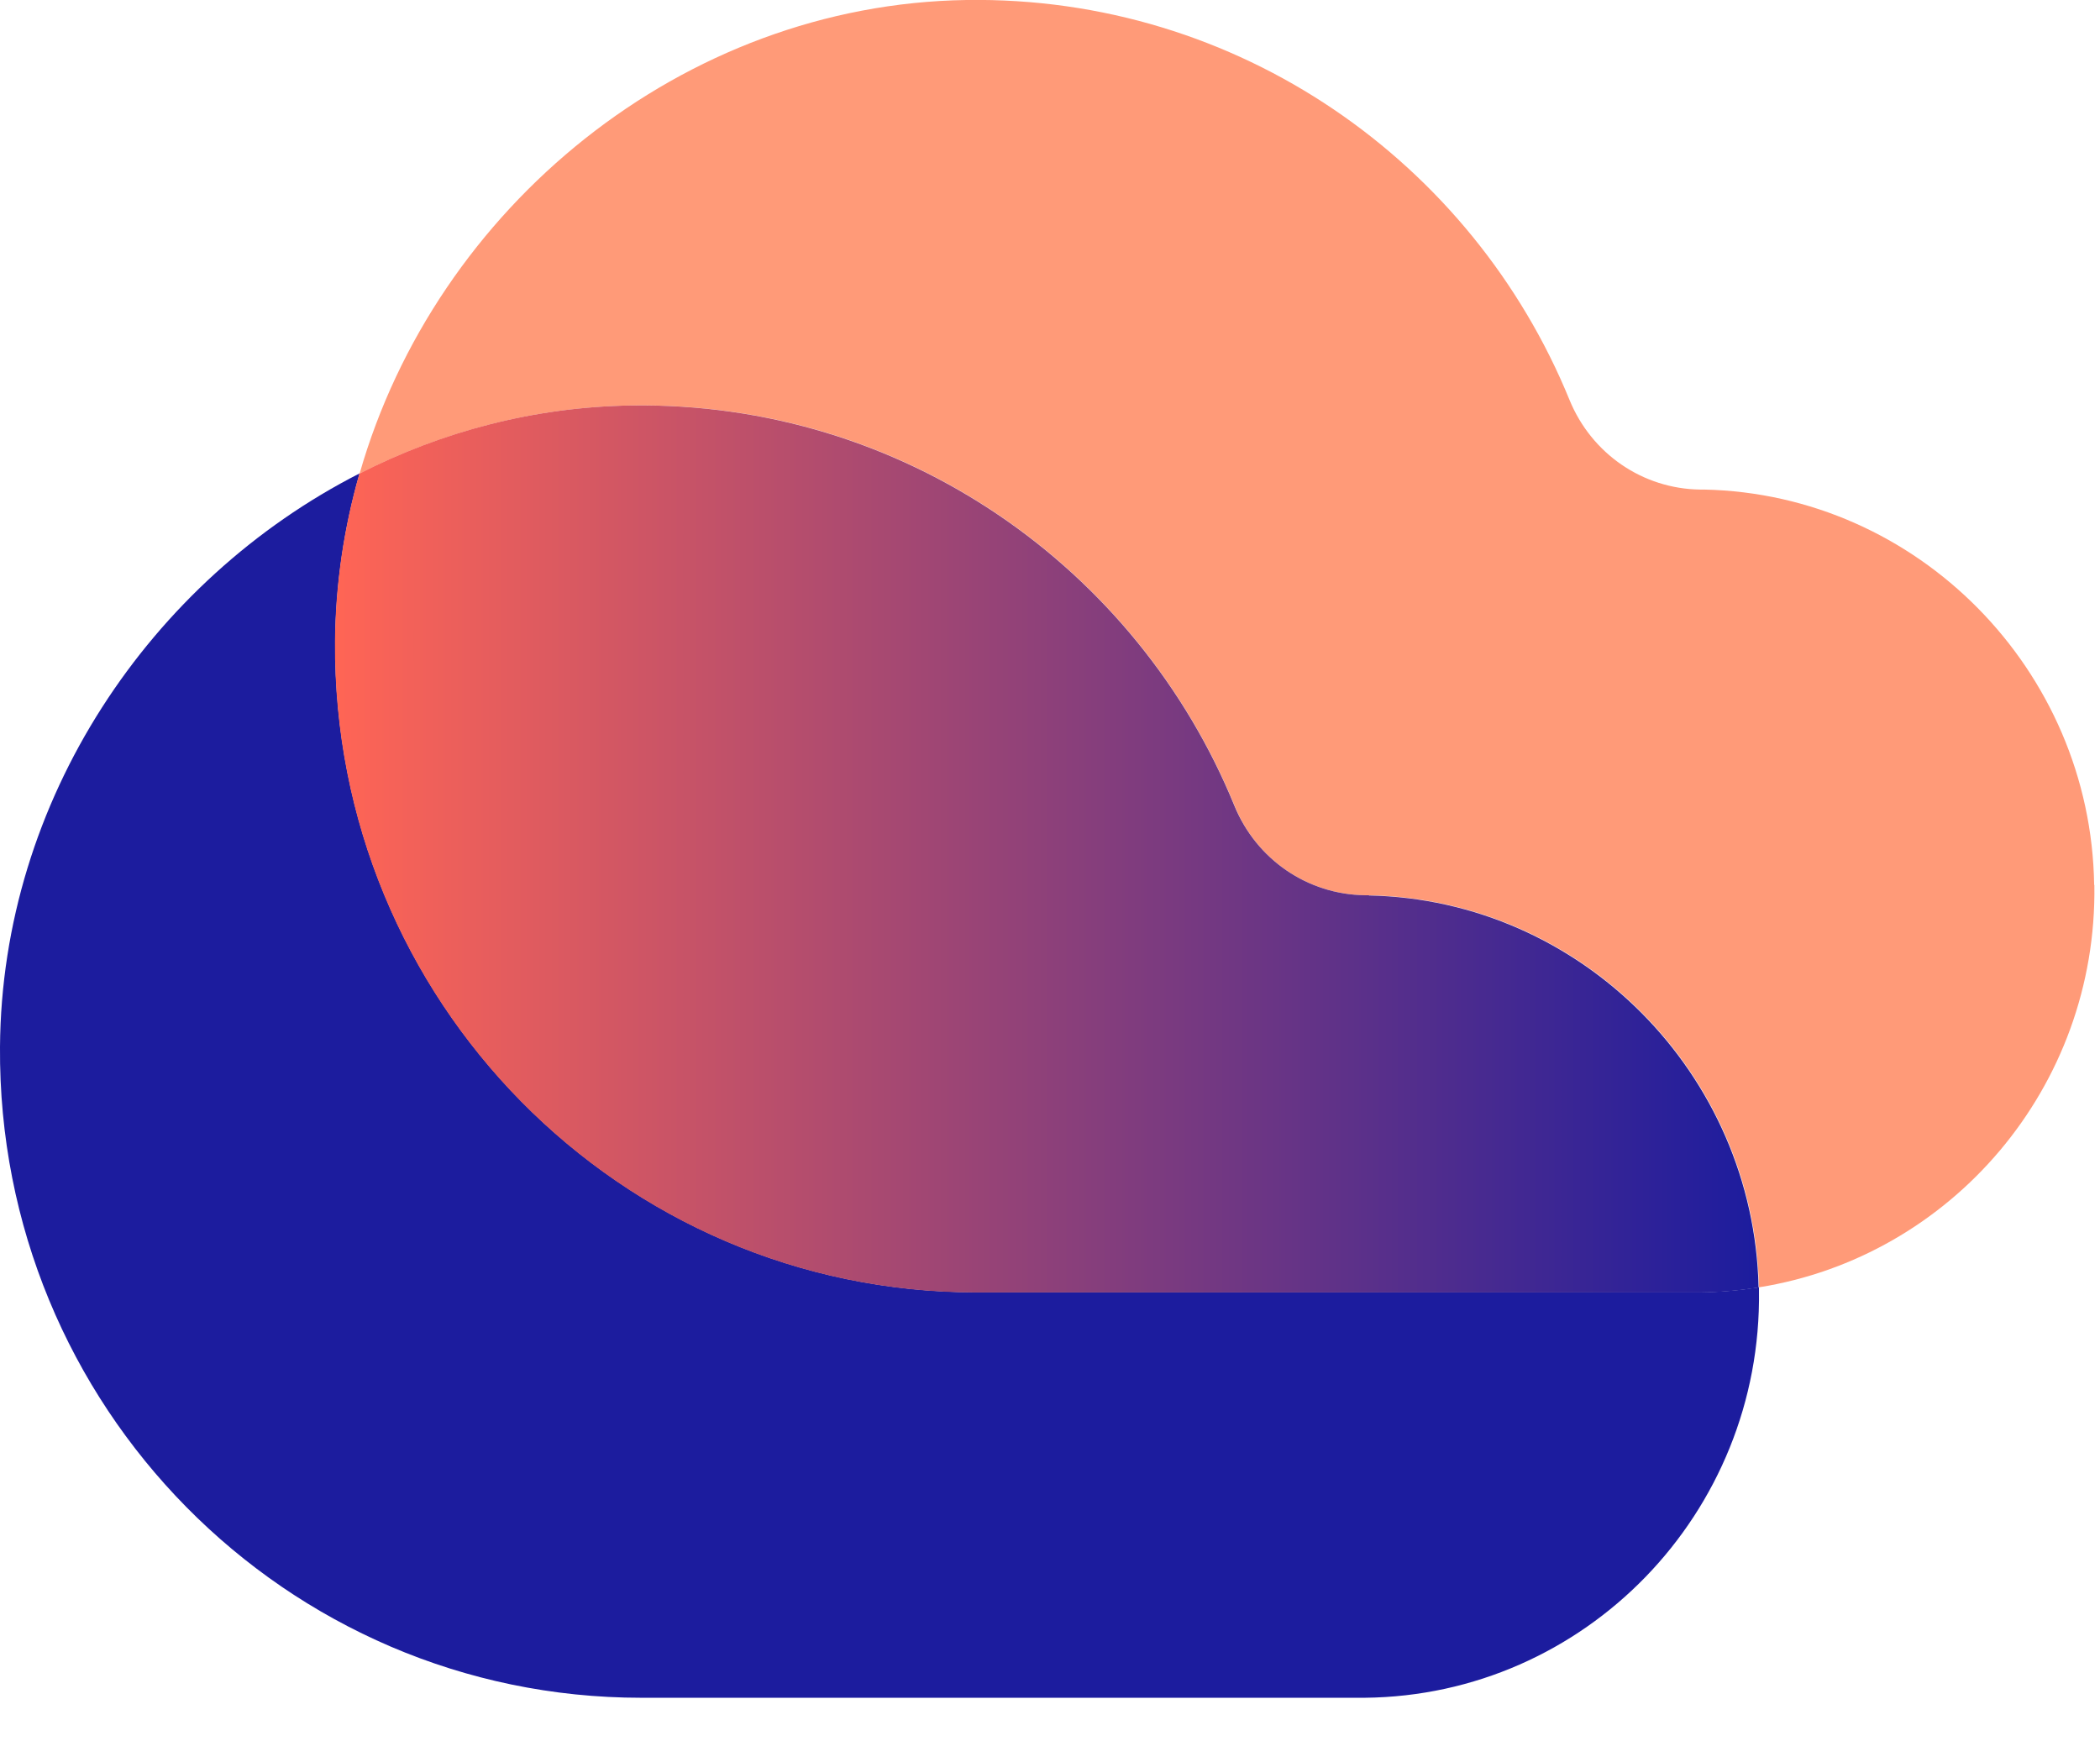
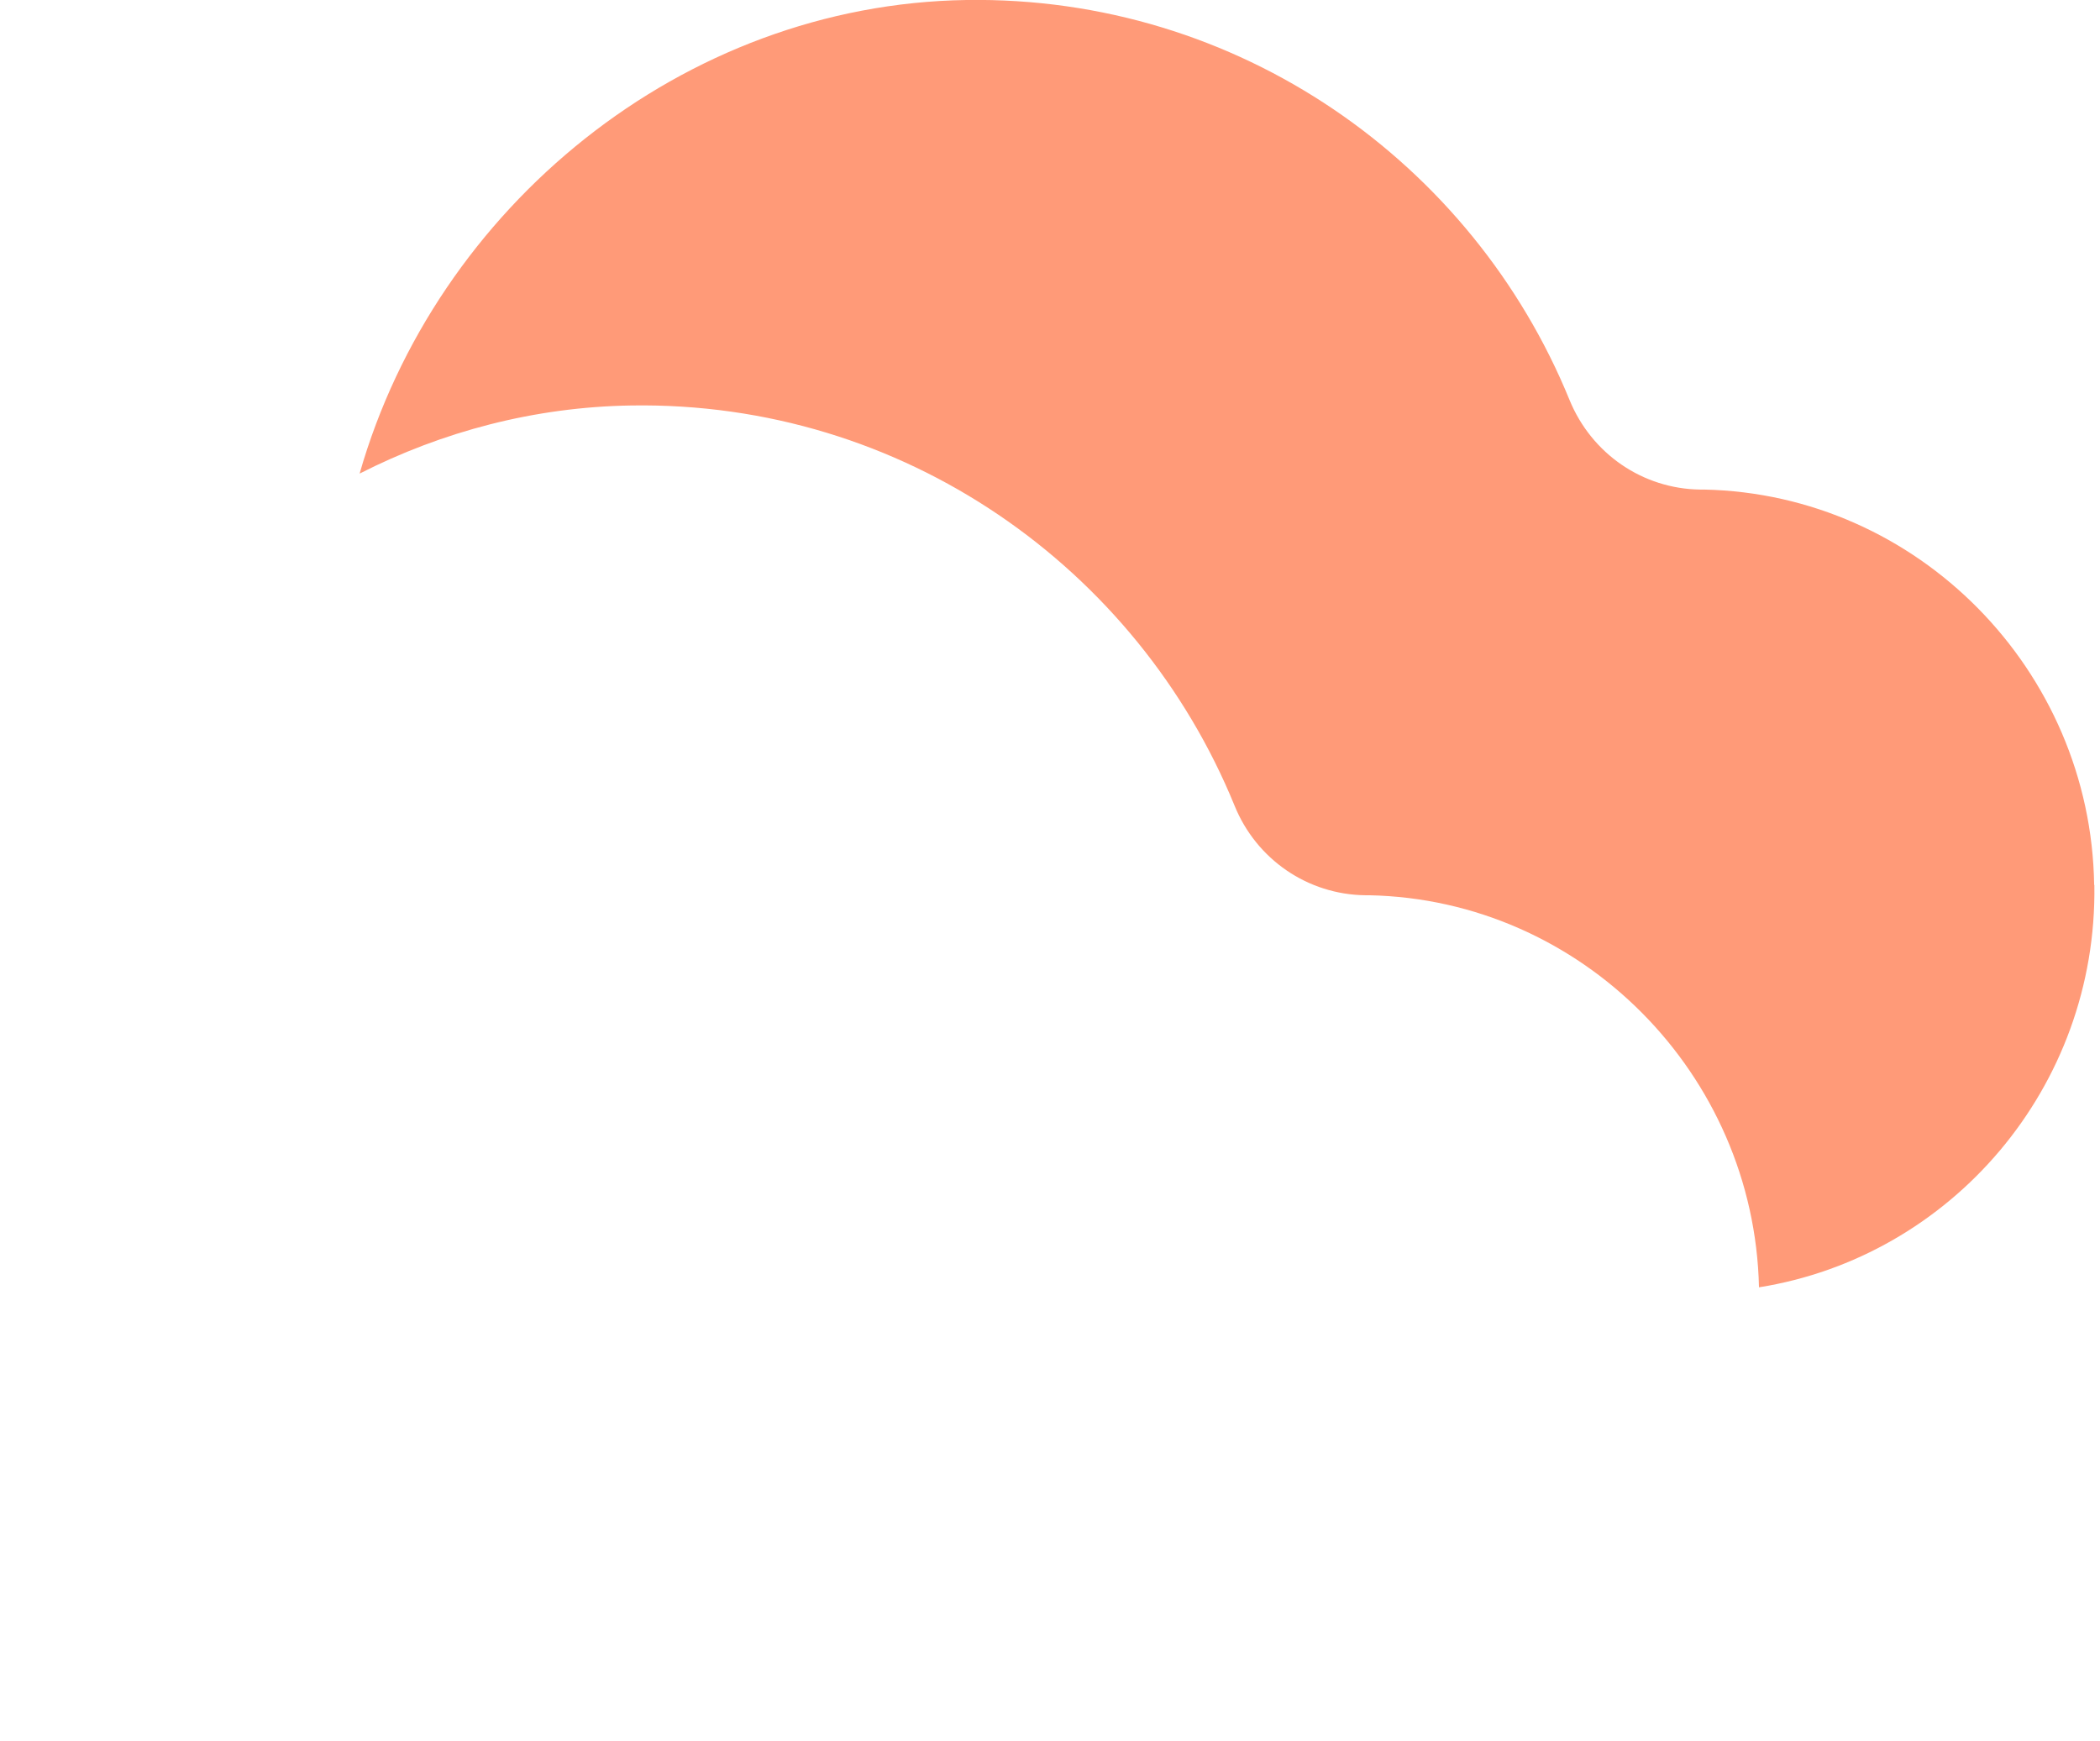
<svg xmlns="http://www.w3.org/2000/svg" width="41" height="34" viewBox="0 0 41 34" fill="none">
-   <path d="M19.064 25.235C12.119 25.235 6.494 19.537 6.544 12.525C6.553 11.396 6.72 10.297 7.021 9.244C2.93 11.329 0.034 15.625 0 20.442C-0.05 27.455 5.575 33.153 12.52 33.153H26.645C30.941 33.111 34.405 29.552 34.342 25.197C34.342 25.176 34.342 25.159 34.342 25.138C33.966 25.197 33.586 25.231 33.193 25.235H19.068H19.064Z" fill="#1C1C9E" />
  <path d="M40.886 17.28C40.823 13.081 37.438 9.648 33.272 9.56C33.247 9.56 33.222 9.56 33.197 9.56C32.073 9.547 31.074 8.861 30.644 7.812C28.751 3.171 24.179 -0.08 18.868 -8.50181e-07C13.322 0.084 8.508 4.051 7.021 9.248C8.634 8.427 10.435 7.947 12.324 7.918C17.635 7.833 22.207 11.089 24.104 15.734C24.53 16.783 25.533 17.469 26.657 17.482C26.682 17.482 26.707 17.482 26.732 17.482C30.878 17.566 34.25 20.969 34.342 25.138C38.09 24.54 40.949 21.238 40.89 17.28H40.886Z" fill="#FF9A78" />
-   <path d="M26.728 17.482C26.703 17.482 26.678 17.482 26.653 17.482C25.529 17.469 24.53 16.783 24.1 15.734C22.203 11.089 17.631 7.838 12.32 7.918C10.435 7.947 8.634 8.423 7.017 9.248C6.716 10.297 6.549 11.4 6.54 12.529C6.49 19.541 12.115 25.239 19.06 25.239H33.184C33.573 25.235 33.958 25.201 34.334 25.142C34.242 20.969 30.869 17.57 26.724 17.486L26.728 17.482Z" fill="url(#paint0_linear_1_1208)" />
  <defs>
    <linearGradient id="paint0_linear_1_1208" x1="6.544" y1="16.576" x2="34.338" y2="16.576" gradientUnits="userSpaceOnUse">
      <stop stop-color="#FF6555" />
      <stop offset="1" stop-color="#1C1C9E" />
    </linearGradient>
  </defs>
</svg>